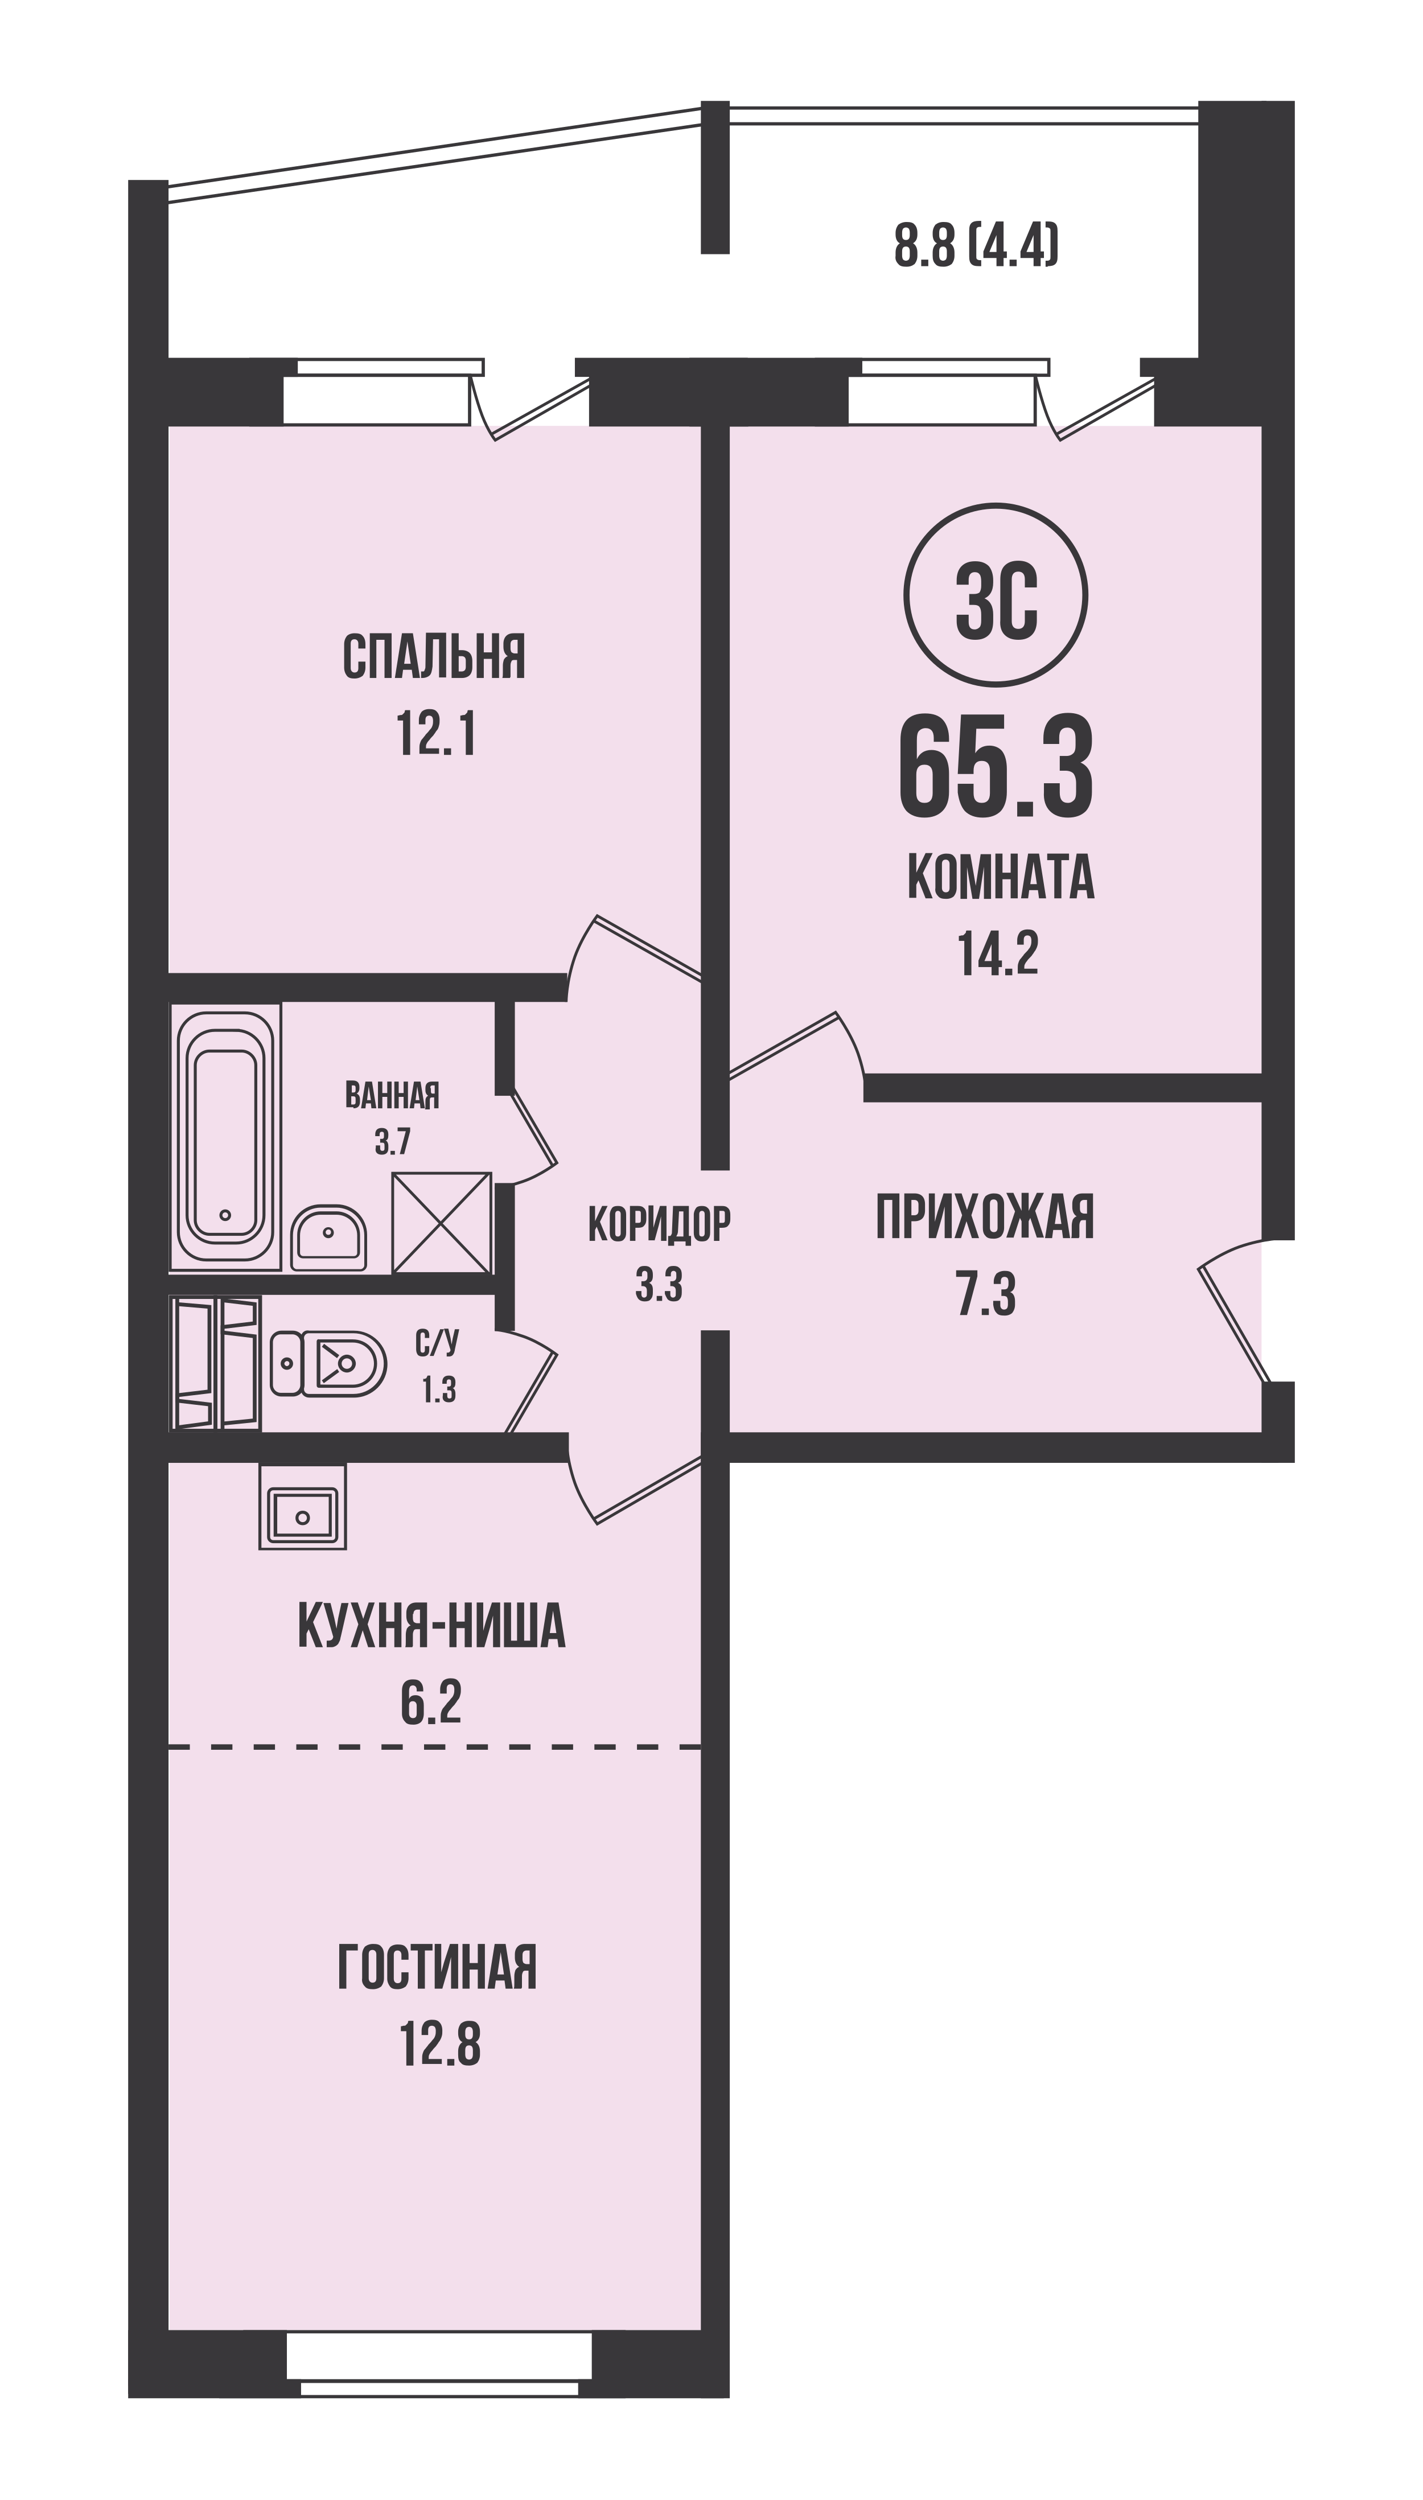
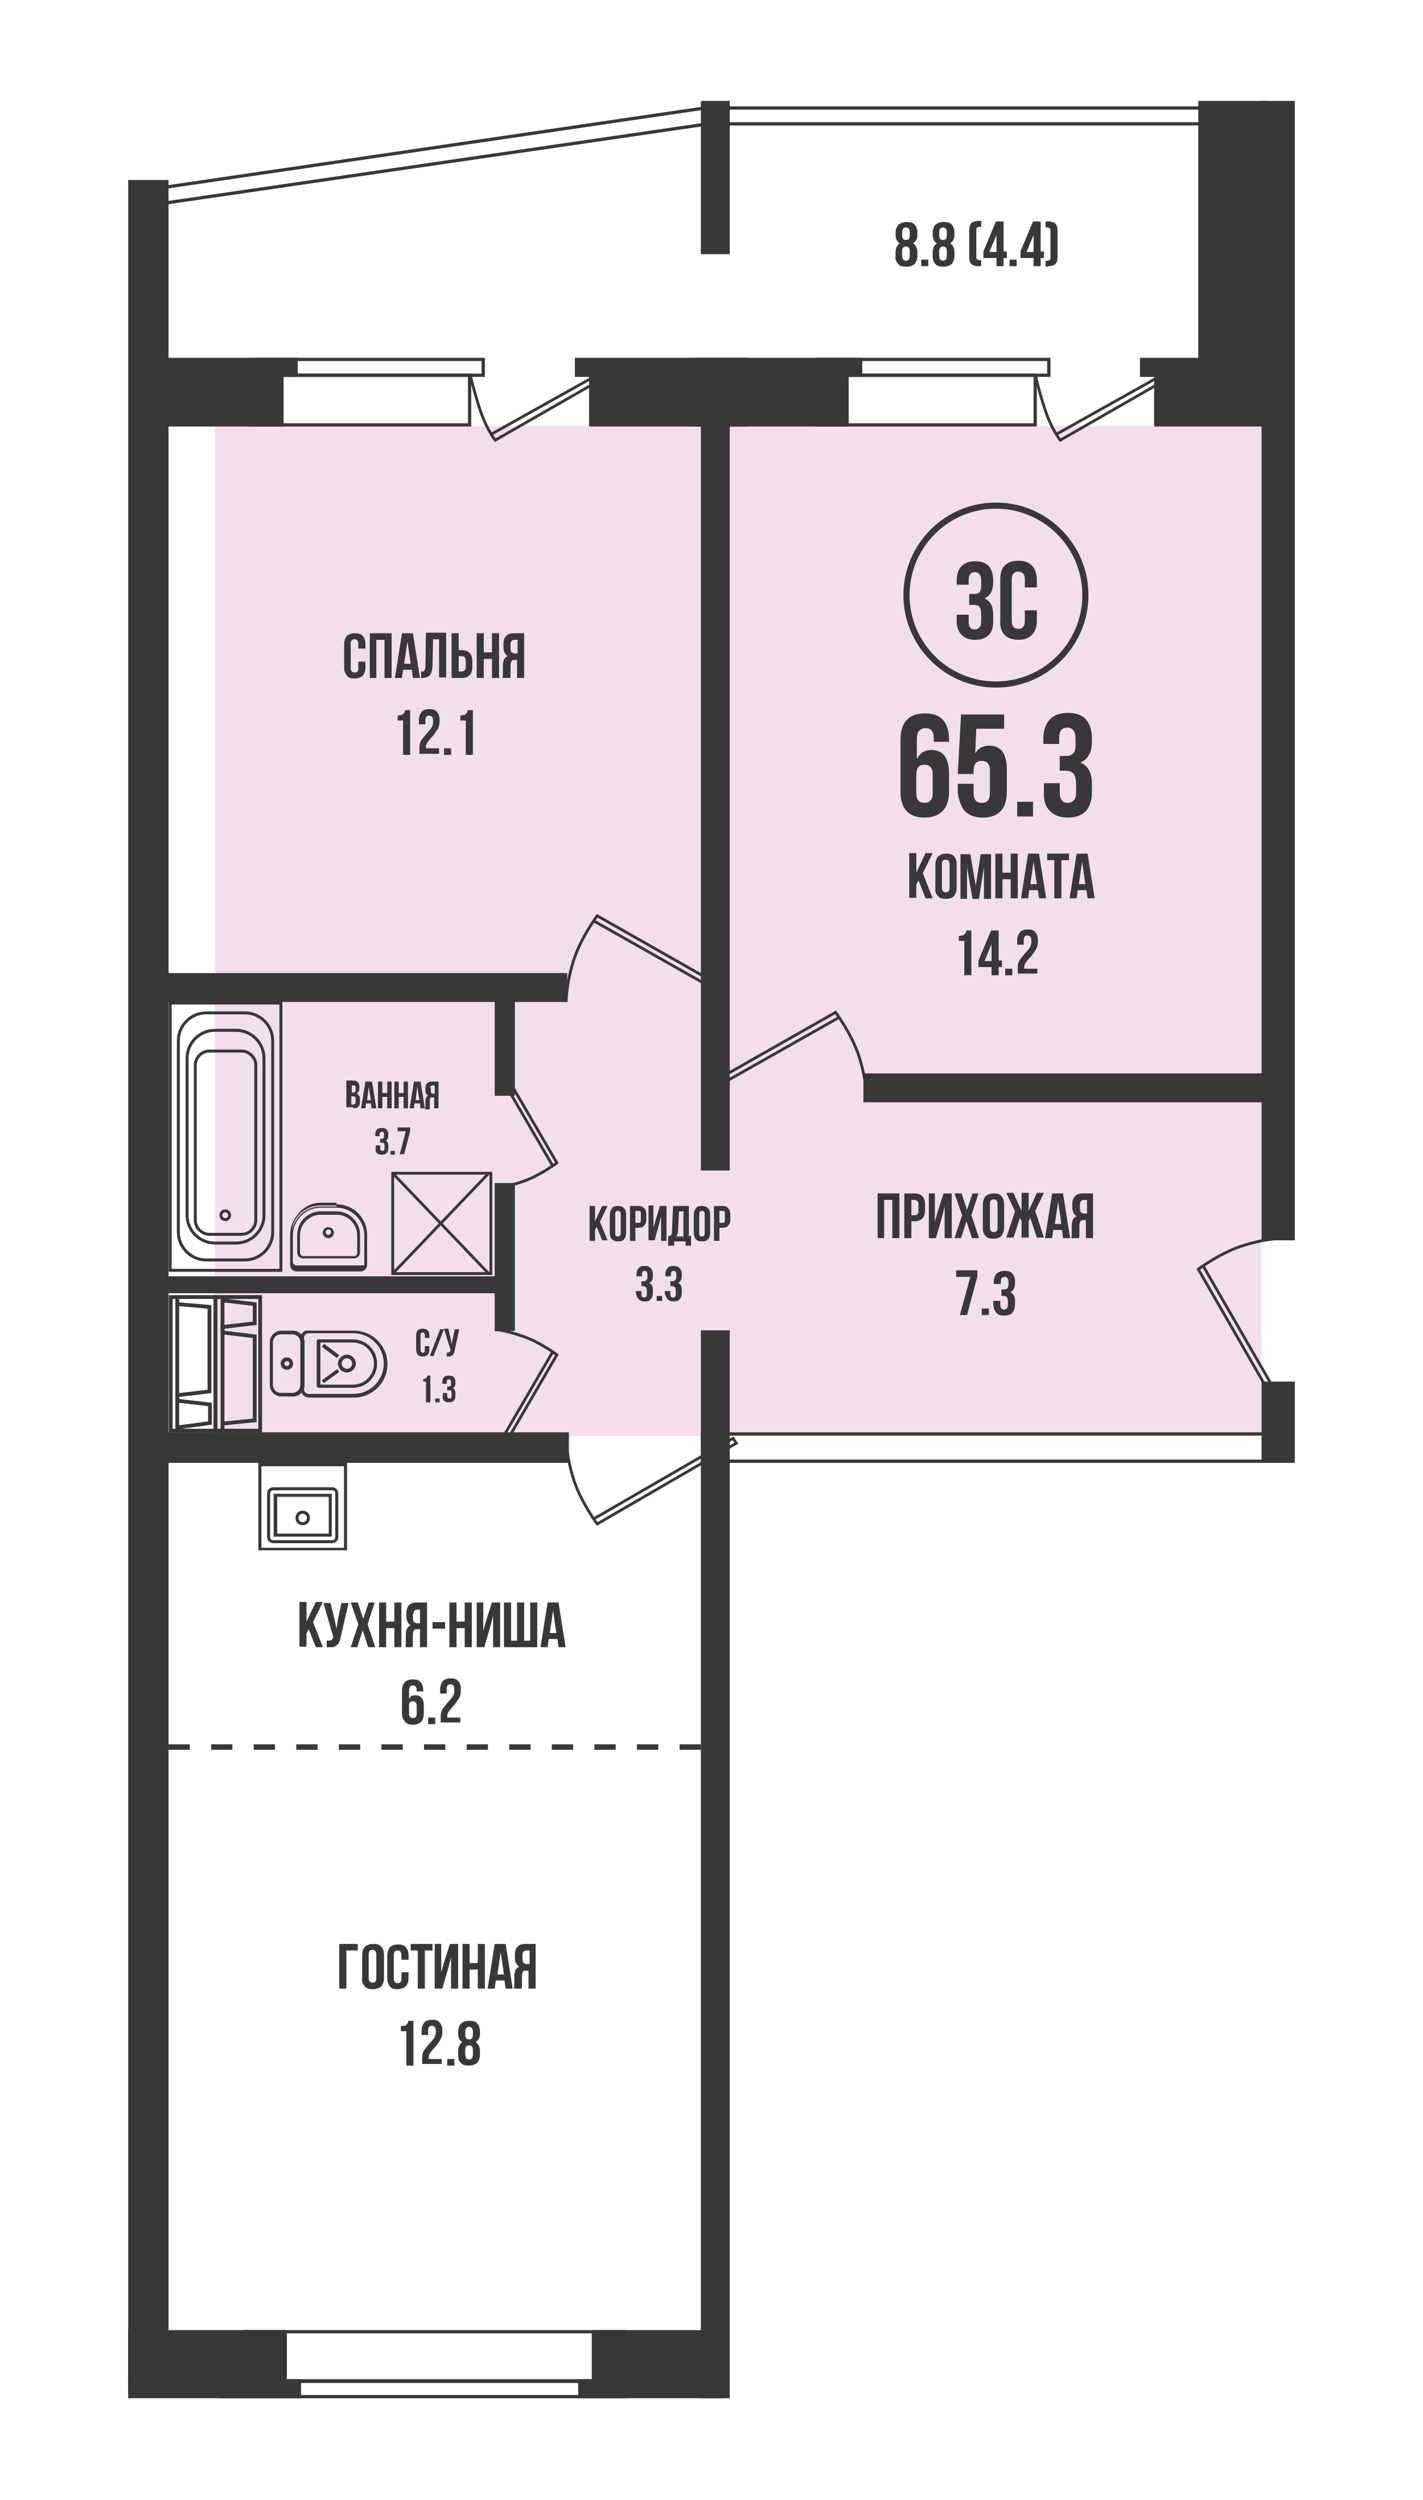
<svg xmlns="http://www.w3.org/2000/svg" xmlns:xlink="http://www.w3.org/1999/xlink" xml:space="preserve" id="Слой_1" x="0" y="0" style="enable-background:new 0 0 260.9 458.3" version="1.1" viewBox="0 0 260.9 458.3">
  <style>.st1{fill:#f3dfec}.st2{fill:none;stroke:#39373a;stroke-width:.6}.st3{fill:#39373a}.st4{clip-path:url(#SVGID_2_);stroke-width:.6}.st16,.st4{fill:none;stroke:#39373a}.st16{stroke-width:.699}.st18{fill:none;stroke:#39373a;stroke-width:.258}.st21{fill:#39373a}.st21,.st23{clip-path:url(#SVGID_30_)}.st23,.st24{fill:none;stroke:#39373a;stroke-width:.276}.st25{fill:#39373a}.st25,.st26,.st27,.st28{clip-path:url(#SVGID_32_)}.st26{stroke-width:.276}.st26,.st27,.st28{fill:none;stroke:#39373a}.st27{stroke-width:.217}.st28{stroke-width:.545}.st33{clip-path:url(#SVGID_38_);fill:#39373a}</style>
  <switch>
    <g>
      <path d="M0 0h260.9v458.3H0z" style="fill:#fff" />
-       <path d="M31.1 78.1h99.2v349.1H31.1z" class="st1" />
      <path d="M39.4 78.1h191.9v185.2H39.4z" class="st1" />
      <path d="M133.2 19.8h94.4v2.9h-94.4zm-4 0v3L28.4 37.5v-2.9z" class="st2" />
      <path d="M106.3 436.5h26.1v2.9h-26.1z" class="st3" />
      <defs>
        <path id="SVGID_1_" d="M23.5 18.5h214v421.2h-214z" />
      </defs>
      <clipPath id="SVGID_2_">
        <use xlink:href="#SVGID_1_" style="overflow:visible" />
      </clipPath>
      <path d="M106.3 436.5h26.1v2.9h-26.1z" class="st4" />
      <path d="M40.5 436.5h73.9v2.9H40.5z" class="st4" />
      <path d="M108.8 427.5h21.7v9.6h-21.7z" class="st3" />
      <path d="M108.8 427.5h21.7v9.6h-21.7z" class="st2" />
      <path d="M23.8 436.5h31.1v2.9H23.8z" class="st3" />
      <defs>
        <path id="SVGID_3_" d="M23.5 18.5h214v421.2h-214z" />
      </defs>
      <clipPath id="SVGID_4_">
        <use xlink:href="#SVGID_3_" style="overflow:visible" />
      </clipPath>
      <path d="M23.8 436.5h31.1v2.9H23.8z" style="clip-path:url(#SVGID_4_);fill:none;stroke:#39373a;stroke-width:.6" />
      <path d="M23.8 427.5h28.5v9.6H23.8z" class="st3" />
      <defs>
        <path id="SVGID_5_" d="M23.5 18.5h214v421.2h-214z" />
      </defs>
      <clipPath id="SVGID_6_">
        <use xlink:href="#SVGID_5_" style="overflow:visible" />
      </clipPath>
      <path d="M23.8 427.5h28.5v9.6H23.8z" style="clip-path:url(#SVGID_6_);fill:none;stroke:#39373a;stroke-width:.6" />
      <path d="M44.9 427.5h69.5v9.1H44.9z" class="st2" />
      <path d="M26.6 65.9h27.7v2.9H26.6z" class="st3" />
      <path d="M26.6 65.9h27.7v2.9H26.6z" class="st2" />
      <path d="M126.7 65.9h31.1v2.9h-31.1z" class="st3" />
      <path d="M126.7 65.9h31.1v2.9h-31.1zm-80.7 0h42.6v2.9H46z" class="st2" />
      <path d="M149.7 65.9h42.6v2.9h-42.6z" class="st2" />
      <path d="M25.2 68.3h26.5v9.6H25.2z" class="st3" />
      <path d="M25.2 68.3h26.5v9.6H25.2z" class="st2" />
      <path d="M126.7 68.3h28.6v9.6h-28.6z" class="st3" />
      <path d="M126.7 68.3h28.6v9.6h-28.6z" class="st2" />
      <path d="M105.7 65.9h31.1v2.9h-31.1z" class="st3" />
      <path d="M105.7 65.9h31.1v2.9h-31.1z" class="st2" />
      <path d="M108.3 68.3h28.6v9.6h-28.6z" class="st3" />
      <path d="M108.3 68.3h28.6v9.6h-28.6z" class="st2" />
      <path d="M209.3 65.9h27.1v2.9h-27.1z" class="st3" />
      <defs>
        <path id="SVGID_7_" d="M23.5 18.5h214v421.2h-214z" />
      </defs>
      <clipPath id="SVGID_8_">
        <use xlink:href="#SVGID_7_" style="overflow:visible" />
      </clipPath>
      <path d="M209.3 65.9h27.1v2.9h-27.1z" style="clip-path:url(#SVGID_8_);fill:none;stroke:#39373a;stroke-width:.6" />
      <path d="M211.9 68.3h24.6v9.6h-24.6z" class="st3" />
      <defs>
        <path id="SVGID_9_" d="M23.5 18.5h214v421.2h-214z" />
      </defs>
      <clipPath id="SVGID_10_">
        <use xlink:href="#SVGID_9_" style="overflow:visible" />
      </clipPath>
      <path d="M211.9 68.3h24.6v9.6h-24.6z" style="clip-path:url(#SVGID_10_);fill:none;stroke:#39373a;stroke-width:.6" />
      <path d="M46 68.8h40.1v9.1H46zm103.7 0h40.1v9.1h-40.1z" class="st2" />
      <defs>
        <path id="SVGID_11_" d="M23.5 18.5h214v421.2h-214z" />
      </defs>
      <clipPath id="SVGID_12_">
        <use xlink:href="#SVGID_11_" style="overflow:visible" />
      </clipPath>
      <path d="M86.3 69.1s1 4.2 2.1 7.1c1.1 2.9 2.4 4.5 2.4 4.5l19-10.9-.6-.9-19.1 10.7m99.8-10.5s1 4.2 2.1 7.1c1.1 2.9 2.4 4.5 2.4 4.5l19-10.9-.6-.9-19.1 10.7m-34.8 121.8s0-3.7-1.6-8.3c-1.4-3.9-4.1-7.5-4.1-7.5l-22.7 12.9.6.9 22.8-12.9m-50.1-2.8s0-3.7 1.6-8.3c1.4-3.9 4.1-7.5 4.1-7.5l22.7 12.9-.6.9-22.8-12.9m-5 94.8s0 3.7 1.6 8.3c1.4 3.9 4.1 7.5 4.1 7.5l25.5-14.8-.6-.9-25.6 14.8M235.5 227s-3.7 0-8.3 1.6c-3.9 1.4-7.5 4.1-7.5 4.1l16 27.8.9-.6-16-27.8" style="clip-path:url(#SVGID_12_);stroke-width:.52;fill:none;stroke:#39373a" />
      <path d="M128.8 244.2h4.7v195.3h-4.7z" class="st3" />
      <defs>
        <path id="SVGID_13_" d="M23.5 18.5h214v421.2h-214z" />
      </defs>
      <clipPath id="SVGID_14_">
        <use xlink:href="#SVGID_13_" style="overflow:visible" />
      </clipPath>
      <path d="M128.8 244.2h4.7v195.3h-4.7z" style="clip-path:url(#SVGID_14_);fill:none;stroke:#39373a;stroke-width:.6" />
      <path d="M128.8 71.6h4.7v142.7h-4.7z" class="st3" />
      <path d="M128.8 71.6h4.7v142.7h-4.7z" class="st2" />
      <path d="M128.8 18.8h4.7v27.5h-4.7z" class="st3" />
      <defs>
        <path id="SVGID_15_" d="M23.5 18.5h214v421.2h-214z" />
      </defs>
      <clipPath id="SVGID_16_">
        <use xlink:href="#SVGID_15_" style="overflow:visible" />
      </clipPath>
      <path d="M128.8 18.8h4.7v27.5h-4.7z" style="clip-path:url(#SVGID_16_);fill:none;stroke:#39373a;stroke-width:.6" />
      <path d="M23.8 33.3h6.8v405.3h-6.8z" class="st3" />
      <defs>
        <path id="SVGID_17_" d="M23.5 18.5h214v421.2h-214z" />
      </defs>
      <clipPath id="SVGID_18_">
        <use xlink:href="#SVGID_17_" style="overflow:visible" />
      </clipPath>
      <path d="M23.8 33.3h6.8v405.3h-6.8z" style="clip-path:url(#SVGID_18_);fill:none;stroke:#39373a;stroke-width:.6" />
      <path d="M158.6 197.1h76.6v4.7h-76.6z" class="st3" />
      <path d="M158.6 197.1h76.6v4.7h-76.6z" class="st2" />
      <path d="M27.5 178.7h76.2v4.7H27.5z" class="st3" />
      <path d="M27.5 178.7h76.2v4.7H27.5z" class="st2" />
      <path d="M220 18.8h11.9v50H220z" class="st3" />
      <defs>
        <path id="SVGID_19_" d="M23.5 18.5h214v421.2h-214z" />
      </defs>
      <clipPath id="SVGID_20_">
        <use xlink:href="#SVGID_19_" style="overflow:visible" />
      </clipPath>
      <path d="M220 18.8h11.9v50H220z" style="clip-path:url(#SVGID_20_);fill:none;stroke:#39373a;stroke-width:.6" />
      <path d="M231.6 18.8h5.5v208.3h-5.5z" class="st3" />
      <defs>
        <path id="SVGID_21_" d="M23.5 18.5h214v421.2h-214z" />
      </defs>
      <clipPath id="SVGID_22_">
        <use xlink:href="#SVGID_21_" style="overflow:visible" />
      </clipPath>
      <path d="M231.6 18.8h5.5v208.3h-5.5z" style="clip-path:url(#SVGID_22_);fill:none;stroke:#39373a;stroke-width:.6" />
      <path d="M231.6 253.6h5.5v14.3h-5.5z" class="st3" />
      <defs>
        <path id="SVGID_23_" d="M23.5 18.5h214v421.2h-214z" />
      </defs>
      <clipPath id="SVGID_24_">
        <use xlink:href="#SVGID_23_" style="overflow:visible" />
      </clipPath>
      <path d="M231.6 253.6h5.5v14.3h-5.5z" style="clip-path:url(#SVGID_24_);fill:none;stroke:#39373a;stroke-width:.6" />
-       <path d="M128.8 262.9h105.3v5H128.8z" class="st3" />
      <path d="M128.8 262.9h105.3v5H128.8z" class="st2" />
      <path d="M27.5 262.9H104v5H27.5z" class="st3" />
      <path d="M27.5 262.9H104v5H27.5z" class="st2" />
      <path d="M39.5 237.8h8.2v24.5h-8.2zm1.3 24.4v-24.5" class="st16" />
      <path d="m40.8 261 5.9-.6V245l-5.9-.7v-1l5.9-.7v-3.5l-5.9-.7m-9.5-.6h8.2v24.5h-8.2zm1.2.1v24.5" class="st16" />
      <path d="m32.5 239.1 5.9.5v15.5l-5.9.7v1l6 .7v3.4l-6 .8" class="st16" />
      <defs>
        <path id="SVGID_25_" d="M23.5 18.5h214v421.2h-214z" />
      </defs>
      <clipPath id="SVGID_26_">
        <use xlink:href="#SVGID_25_" style="overflow:visible" />
      </clipPath>
      <path d="M81.4 256.8c.2.2.5.3.9.3s.7-.1.9-.3c.2-.2.3-.5.3-.9v-.4c0-.5-.2-.9-.5-1 .4-.1.5-.5.5-1v-.1c0-.4-.1-.7-.3-.9-.2-.2-.5-.3-.9-.3s-.7.1-.9.3c-.2.2-.3.5-.3.9v.3h.8v-.3c0-.3.1-.5.4-.5.1 0 .2 0 .3.1.1.1.1.2.1.4v.3c0 .2 0 .3-.1.4-.1.1-.2.1-.3.1H82v.7h.3c.2 0 .3 0 .4.1.1.1.1.3.1.5v.4c0 .2 0 .4-.1.4-.1.1-.2.1-.3.1-.3 0-.4-.2-.4-.5v-.5h-.8v.4c-.1.5 0 .8.2 1m-.8-.4h-.8v.7h.8v-.7zm-2.5-3.1v3.8h.8v-4.9h-.5c0 .1-.1.1-.1.2s-.1.1-.1.2-.1.1-.1.1c-.1 0-.1.1-.2.1h-.3v.5h.5zm4.5-5.8c0 .2-.1.3-.2.4-.1.1-.3.1-.5.1v.7h.5c.2 0 .3-.1.4-.1.1-.1.2-.1.3-.3.1-.1.1-.2.2-.4 0-.1.1-.3.1-.5l.8-3.7h-.8l-.4 1.7-.2 1.1-.2-1.2-.4-1.7h-.8l1.2 3.9zm-3.1 1.1 1.9-4.9h-.7l-1.9 4.9h.7zm-2.9-.2c.2.2.5.3.9.3s.7-.1.9-.3c.2-.2.3-.5.3-.9v-.7h-.8v.7c0 .3-.1.5-.4.5-.3 0-.4-.2-.4-.5v-2.7c0-.3.1-.5.4-.5.3 0 .4.2.4.5v.5h.8v-.5c0-.4-.1-.7-.3-.9s-.5-.3-.9-.3-.7.1-.9.3c-.2.2-.3.5-.3.9v2.6c0 .4.1.7.3 1" style="clip-path:url(#SVGID_26_);fill:#39373a" />
      <path d="M47.8 268.7h15.4v15.2H47.8v-15.2zm15.7-.4h-16v15.8h16v-15.8z" class="st3" />
      <path d="M47.8 268.7h15.4v15.2H47.8v-15.2zm15.7-.4h-16v15.8h16v-15.8z" class="st18" />
      <defs>
        <path id="SVGID_27_" d="M23.5 18.5h214v421.2h-214z" />
      </defs>
      <clipPath id="SVGID_28_">
        <use xlink:href="#SVGID_27_" style="overflow:visible" />
      </clipPath>
      <path d="M50.1 282.5c-.4 0-.7-.3-.7-.7v-8c0-.4.3-.7.7-.7h10.8c.4 0 .7.3.7.7v8c0 .4-.3.7-.7.7H50.1zm10.8-9.7H50.1c-.6 0-1 .5-1 1v8c0 .6.5 1 1 1h10.8c.6 0 1-.5 1-1v-8c0-.5-.4-1-1-1" style="clip-path:url(#SVGID_28_);fill:#39373a" />
      <path d="M50.1 282.5c-.4 0-.7-.3-.7-.7v-8c0-.4.3-.7.7-.7h10.8c.4 0 .7.3.7.7v8c0 .4-.3.7-.7.7H50.1zm10.8-9.7H50.1c-.6 0-1 .5-1 1v8c0 .6.5 1 1 1h10.8c.6 0 1-.5 1-1v-8c0-.5-.4-1-1-1z" style="clip-path:url(#SVGID_28_);fill:none;stroke:#39373a;stroke-width:.258" />
      <path d="M50.7 274.3h9.7v7h-9.7v-7zm10-.3H50.3v7.6h10.4V274z" class="st3" />
      <path d="M50.7 274.3h9.7v7h-9.7v-7zm10-.3H50.3v7.6h10.4V274z" class="st18" />
      <defs>
        <path id="SVGID_29_" d="M23.5 18.5h214v421.2h-214z" />
      </defs>
      <clipPath id="SVGID_30_">
        <use xlink:href="#SVGID_29_" style="overflow:visible" />
      </clipPath>
      <path d="M55.5 279.2c-.5 0-.9-.4-.9-.9s.4-.9.9-.9.9.4.9.9-.4.9-.9.9m0-2.1c-.7 0-1.2.5-1.2 1.2s.5 1.2 1.2 1.2 1.2-.5 1.2-1.2-.5-1.2-1.2-1.2" class="st21" />
      <path d="M55.5 279.2c-.5 0-.9-.4-.9-.9s.4-.9.9-.9.9.4.9.9-.4.9-.9.9zm0-2.1c-.7 0-1.2.5-1.2 1.2s.5 1.2 1.2 1.2 1.2-.5 1.2-1.2-.5-1.2-1.2-1.2z" style="clip-path:url(#SVGID_30_);fill:none;stroke:#39373a;stroke-width:.258" />
      <path d="M70.5 250c0 3.1-2.5 5.7-5.7 5.7h-8.2c-.5 0-1-.4-1-1v-9.4c0-.5.4-1 1-1h8.2c3.1 0 5.7 2.5 5.7 5.7m-15.2-4.7v9.4c0 .8.6 1.4 1.4 1.4h8.2c3.3 0 6-2.7 6-6s-2.7-6-6-6h-8.2c-.8-.2-1.4.4-1.4 1.2" class="st21" />
      <path d="M70.5 250c0 3.1-2.5 5.7-5.7 5.7h-8.2c-.5 0-1-.4-1-1v-9.4c0-.5.4-1 1-1h8.2c3.1 0 5.7 2.5 5.7 5.7zm-15.2-4.7v9.4c0 .8.6 1.4 1.4 1.4h8.2c3.3 0 6-2.7 6-6s-2.7-6-6-6h-8.2c-.8-.2-1.4.4-1.4 1.2z" class="st23" />
      <path d="M58.4 254v-8.1c0-.1 0-.1.1-.1h6.2c2.3 0 4.2 1.9 4.2 4.2 0 2.3-1.9 4.2-4.2 4.2l-6.3-.2c0 .1 0 .1 0 0z" class="st23" />
      <path d="M58.6 253.9V246h6.1c2.2 0 4 1.8 4 4s-1.8 4-4 4h-6.1zm-.4-8v8.1c0 .2.1.3.3.3h6.2c2.4 0 4.3-1.9 4.3-4.3s-1.9-4.3-4.3-4.3h-6.2c-.2-.1-.3.1-.3.2" class="st21" />
      <path d="M58.6 253.9V246h6.1c2.2 0 4 1.8 4 4s-1.8 4-4 4h-6.1zm-.4-8v8.1c0 .2.1.3.3.3h6.2c2.4 0 4.3-1.9 4.3-4.3s-1.9-4.3-4.3-4.3h-6.2c-.2-.1-.3.1-.3.2z" class="st23" />
      <path d="M64.7 250c0 .6-.5 1.1-1.1 1.1-.6 0-1.1-.5-1.1-1.1 0-.6.5-1.1 1.1-1.1.6 0 1.1.5 1.1 1.1m-2.6 0c0 .8.7 1.5 1.5 1.5s1.5-.7 1.5-1.5-.7-1.5-1.5-1.5-1.5.7-1.5 1.5" class="st21" />
      <path d="M64.7 250c0 .6-.5 1.1-1.1 1.1-.6 0-1.1-.5-1.1-1.1 0-.6.5-1.1 1.1-1.1.6 0 1.1.5 1.1 1.1zm-2.6 0c0 .8.7 1.5 1.5 1.5s1.5-.7 1.5-1.5-.7-1.5-1.5-1.5-1.5.7-1.5 1.5z" class="st23" />
      <path d="m59.2 253.1.2.3 2.6-1.9-.2-.3z" class="st3" />
      <path d="m59.2 253.1.2.3 2.6-1.9-.2-.3z" class="st24" />
      <path d="m59.207 246.89.24-.32 2.561 1.916-.24.32z" class="st3" />
      <path stroke-width=".276" d="m59.207 246.89.24-.32 2.561 1.916-.24.32z" class="st24" />
      <defs>
        <path id="SVGID_31_" d="M23.5 18.5h214v421.2h-214z" />
      </defs>
      <clipPath id="SVGID_32_">
        <use xlink:href="#SVGID_31_" style="overflow:visible" />
      </clipPath>
      <path d="M55.2 253.9c0 .9-.7 1.6-1.6 1.6h-2.1c-.9 0-1.6-.7-1.6-1.6v-7.8c0-.9.7-1.6 1.6-1.6h2.1c.9 0 1.6.7 1.6 1.6v7.8zm-5.6-7.8v7.8c0 1.1.9 2 2 2h2.1c1.1 0 2-.9 2-2v-7.8c0-1.1-.9-2-2-2h-2.1c-1.1 0-2 .9-2 2" class="st25" />
      <path d="M55.2 253.9c0 .9-.7 1.6-1.6 1.6h-2.1c-.9 0-1.6-.7-1.6-1.6v-7.8c0-.9.7-1.6 1.6-1.6h2.1c.9 0 1.6.7 1.6 1.6v7.8zm-5.6-7.8v7.8c0 1.1.9 2 2 2h2.1c1.1 0 2-.9 2-2v-7.8c0-1.1-.9-2-2-2h-2.1c-1.1 0-2 .9-2 2z" class="st26" />
      <path d="M53.2 250c0 .3-.3.6-.6.6s-.6-.3-.6-.6.3-.6.6-.6.6.2.6.6m-1.6 0c0 .5.4 1 1 1 .5 0 1-.4 1-1 0-.5-.4-1-1-1-.5 0-1 .4-1 1" class="st25" />
      <path d="M53.2 250c0 .3-.3.6-.6.6s-.6-.3-.6-.6.3-.6.6-.6.6.2.6.6zm-1.6 0c0 .5.4 1 1 1 .5 0 1-.4 1-1 0-.5-.4-1-1-1-.5 0-1 .4-1 1z" class="st26" />
-       <path d="M61.7 221.3c2.8 0 5.2 2.3 5.2 5.2v5.5c0 .4-.4.8-.8.8H54.4c-.4 0-.8-.4-.8-.8v-5.5c0-2.8 2.3-5.2 5.2-5.2h2.9zM54.4 233h11.7c.6 0 1.1-.5 1.1-1.1v-5.5c0-3-2.4-5.5-5.5-5.5h-2.9c-3 0-5.5 2.4-5.5 5.5v5.5c0 .6.5 1.1 1.1 1.1" class="st25" />
+       <path d="M61.7 221.3c2.8 0 5.2 2.3 5.2 5.2v5.5H54.4c-.4 0-.8-.4-.8-.8v-5.5c0-2.8 2.3-5.2 5.2-5.2h2.9zM54.4 233h11.7c.6 0 1.1-.5 1.1-1.1v-5.5c0-3-2.4-5.5-5.5-5.5h-2.9c-3 0-5.5 2.4-5.5 5.5v5.5c0 .6.5 1.1 1.1 1.1" class="st25" />
      <path d="M61.7 221.3c2.8 0 5.2 2.3 5.2 5.2v5.5c0 .4-.4.8-.8.8H54.4c-.4 0-.8-.4-.8-.8v-5.5c0-2.8 2.3-5.2 5.2-5.2h2.9zM54.4 233h11.7c.6 0 1.1-.5 1.1-1.1v-5.5c0-3-2.4-5.5-5.5-5.5h-2.9c-3 0-5.5 2.4-5.5 5.5v5.5c0 .6.5 1.1 1.1 1.1z" class="st27" />
      <path d="M61.7 222.6c2.1 0 3.9 1.7 3.9 3.9v3.2c0 .4-.3.7-.7.7h-9.3c-.4 0-.7-.3-.7-.7v-3.2c0-2.1 1.7-3.9 3.9-3.9h2.9zm-6.1 8h9.3c.5 0 1-.4 1-1v-3.2c0-2.3-1.9-4.2-4.2-4.2h-2.9c-2.3 0-4.2 1.9-4.2 4.2v3.2c0 .6.4 1 1 1" class="st25" />
      <path d="M61.7 222.6c2.1 0 3.9 1.7 3.9 3.9v3.2c0 .4-.3.7-.7.7h-9.3c-.4 0-.7-.3-.7-.7v-3.2c0-2.1 1.7-3.9 3.9-3.9h2.9zm-6.1 8h9.3c.5 0 1-.4 1-1v-3.2c0-2.3-1.9-4.2-4.2-4.2h-2.9c-2.3 0-4.2 1.9-4.2 4.2v3.2c0 .6.4 1 1 1z" class="st27" />
      <path d="M60.2 225.3c.4 0 .6.3.6.6 0 .4-.3.6-.6.6-.4 0-.6-.3-.6-.6s.3-.6.6-.6m0 1.6c.5 0 .9-.4.9-.9s-.4-.9-.9-.9-.9.4-.9.9.4.9.9.9" class="st25" />
      <path d="M60.2 225.3c.4 0 .6.3.6.6 0 .4-.3.6-.6.6-.4 0-.6-.3-.6-.6s.3-.6.6-.6zm0 1.6c.5 0 .9-.4.9-.9s-.4-.9-.9-.9-.9.4-.9.9.4.9.9.9z" class="st27" />
      <circle cx="41.3" cy="222.8" r=".8" class="st28" />
      <path d="M44.9 185.7c2.8 0 5.1 2.3 5.1 5.1v35.1c0 2.8-2.3 5.1-5.1 5.1h-7.1c-2.8 0-5.1-2.3-5.1-5.1v-35.1c0-2.8 2.3-5.1 5.1-5.1h7.1z" class="st28" />
      <path d="M43.3 188.9c2.8 0 5.1 2.3 5.1 5.1v28.8c0 2.8-2.3 5.1-5.1 5.1h-3.9c-2.8 0-5.1-2.3-5.1-5.1V194c0-2.8 2.3-5.1 5.1-5.1h3.9z" class="st28" />
      <path d="M44.3 192.7c1.4 0 2.6 1.2 2.6 2.6v28.4c0 1.4-1.2 2.6-2.6 2.6h-5.9c-1.4 0-2.6-1.2-2.6-2.6v-28.4c0-1.4 1.2-2.6 2.6-2.6h5.9z" class="st28" />
      <path d="M31.2 232.9v-49h20.3v49z" style="fill:none;stroke:#39373a;stroke-width:.545" />
      <path d="M27.2 234h65v3.1h-65z" class="st3" />
-       <path d="M27.2 234h65v3.1h-65z" class="st2" />
      <defs>
        <path id="SVGID_33_" d="M23.5 18.5h214v421.2h-214z" />
      </defs>
      <clipPath id="SVGID_34_">
        <use xlink:href="#SVGID_33_" style="overflow:visible" />
      </clipPath>
      <path d="M90.7 243.8s1.4-.1 5.2 1.2c3.2 1.1 6.2 3.4 6.2 3.4l-9.2 15.8-.8-.5 9.2-15.8m-10.6-30.1s1.4.1 5.2-1.2c3.2-1.1 6.2-3.4 6.2-3.4l-9.2-15.8-.8.5 9.2 15.8" style="clip-path:url(#SVGID_34_);stroke-width:.52;fill:none;stroke:#39373a" />
      <path d="M91 182.7h3.1v17.9H91z" class="st3" />
      <path d="M91 182.7h3.1v17.9H91z" class="st2" />
      <path d="M91 217.2h3.1v26.5H91z" class="st3" />
      <path d="M91 217.2h3.1v26.5H91z" class="st2" />
      <defs>
        <path id="SVGID_35_" d="M23.5 18.5h214v421.2h-214z" />
      </defs>
      <clipPath id="SVGID_36_">
        <use xlink:href="#SVGID_35_" style="overflow:visible" />
      </clipPath>
      <path d="M122.4 238.2c.3.3.7.4 1.1.4.5 0 .9-.1 1.1-.4.3-.3.4-.7.4-1.2v-.5c0-.7-.2-1.1-.7-1.3.5-.2.7-.6.7-1.3v-.2c0-.5-.1-.9-.4-1.2-.3-.3-.6-.4-1.1-.4-.5 0-.9.1-1.1.4-.3.3-.4.7-.4 1.2v.3h1v-.4c0-.4.2-.6.5-.6.2 0 .3.1.4.2.1.1.1.3.1.6v.4c0 .2-.1.4-.2.5-.1.1-.3.2-.5.2h-.4v.9h.3c.2 0 .4.1.5.2s.2.3.2.6v.5c0 .3 0 .5-.1.6-.1.1-.2.2-.4.2-.3 0-.5-.2-.5-.6v-.6h-1v.5c.1.3.3.7.5 1m-1-.6h-1v.9h1v-.9zm-4.3.6c.3.3.7.4 1.1.4.5 0 .9-.1 1.1-.4.3-.3.4-.7.4-1.2v-.5c0-.7-.2-1.1-.7-1.3.5-.2.7-.6.7-1.3v-.2c0-.5-.1-.9-.4-1.2-.3-.3-.6-.4-1.1-.4-.5 0-.9.1-1.1.4-.3.3-.4.7-.4 1.2v.3h1v-.4c0-.4.2-.6.5-.6.2 0 .3.1.4.2.1.1.1.3.1.6v.4c0 .2-.1.4-.2.5-.1.1-.3.2-.5.2h-.4v.9h.3c.2 0 .4.1.5.2.1.1.2.3.2.6v.5c0 .3 0 .5-.1.6-.1.1-.2.2-.4.2-.3 0-.5-.2-.5-.6v-.6h-1v.5c.1.3.2.7.5 1m14.8-16.2h.5c.2 0 .3 0 .4.1.1.1.1.2.1.5v1c0 .2 0 .4-.1.5-.1.1-.2.1-.4.1h-.5V222zm0 5.5v-2.4h.5c.5 0 .9-.1 1.1-.4.3-.3.4-.7.4-1.2v-.8c0-.5-.1-.9-.4-1.2-.3-.3-.6-.4-1.1-.4h-1.5v6.4h1zm-3.7-4.9c0-.4.2-.6.5-.6s.5.2.5.6v3.5c0 .4-.2.6-.5.6-.4 0-.5-.2-.5-.6v-3.5zm-.6 4.6c.3.3.6.4 1.1.4.5 0 .9-.1 1.1-.4.3-.3.4-.7.4-1.2v-3.3c0-.5-.1-.9-.4-1.2-.3-.3-.6-.4-1.1-.4-.5 0-.9.1-1.1.4s-.4.7-.4 1.2v3.3c0 .5.1.9.4 1.2m-3.4-.9c0-.1.1-.3.1-.5l.2-3.7h.8v4.6H124c.1-.2.1-.3.2-.4m-.6 2.1v-.8h2.1v.8h1v-1.8h-.4v-5.5h-2.9l-.2 4.7c0 .2 0 .4-.1.5 0 .1-.1.2-.2.3h-.4v1.8h1.1zm-3.6-.9.8-2.9.4-1.6v4.5h1v-6.4H121l-.8 2.6-.4 1.4V221h-.9v6.4h1.1zm-3.5-5.5h.5c.2 0 .3 0 .4.1.1.1.1.2.1.5v1c0 .2 0 .4-.1.5-.1.1-.2.1-.4.1h-.5V222zm0 5.5v-2.4h.5c.5 0 .9-.1 1.1-.4.3-.3.4-.7.4-1.2v-.8c0-.5-.1-.9-.4-1.2-.3-.3-.6-.4-1.1-.4h-1.5v6.4h1zm-3.7-4.9c0-.4.2-.6.5-.6s.5.2.5.6v3.5c0 .4-.2.6-.5.6-.4 0-.5-.2-.5-.6v-3.5zm-.6 4.6c.3.3.6.4 1.1.4.5 0 .9-.1 1.1-.4.3-.3.4-.7.4-1.2v-3.3c0-.5-.1-.9-.4-1.2-.3-.3-.6-.4-1.1-.4-.5 0-.9.1-1.1.4s-.4.7-.4 1.2v3.3c0 .5.1.9.4 1.2m-3.1.3v-2l.3-.6 1 2.5h1L110 224l1.4-2.9h-1l-1.3 2.8v-2.8h-1v6.4h1zm-34.7-20.1-1.1 4.2h.8l1.1-4.2v-.7h-2.3v.7h1.5zm-2 3.6h-.8v.7h.8v-.7zm-3.3.4c.2.2.5.3.9.3s.7-.1.9-.3c.2-.2.3-.5.3-.9v-.4c0-.5-.2-.9-.5-1 .4-.1.5-.5.5-1v-.1c0-.4-.1-.7-.3-.9-.2-.2-.5-.3-.9-.3s-.7.1-.9.3c-.2.2-.3.5-.3.9v.3h.8v-.3c0-.3.1-.5.4-.5.1 0 .2 0 .3.1.1.1.1.2.1.4v.3c0 .2 0 .3-.1.4-.1.1-.2.1-.3.1h-.3v.7h.3c.2 0 .3 0 .4.1.1.1.1.3.1.5v.4c0 .2 0 .3-.1.4-.1.1-.2.1-.3.1-.3 0-.4-.2-.4-.5v-.5h-.8v.4c-.1.5 0 .8.2 1m9.8-11.9c0-.2 0-.3.1-.4.1-.1.2-.1.3-.1h.4v1.5h-.3c-.2 0-.3 0-.3-.1-.1-.1-.1-.2-.1-.4v-.5zm-.1 3.7v-1.4c0-.2 0-.4.1-.5.1-.1.2-.1.4-.1h.3v2h.8v-4.9h-1.2c-.4 0-.7.1-.9.3-.2.2-.3.5-.3.9v.4c0 .5.2.8.5 1-.2.1-.3.2-.4.4-.1.2-.1.4-.1.7v.8c0 .3 0 .5-.1.6h.9zm-2.3-4 .4 2.5h-.7l.3-2.5zm-.6 4 .1-.9h1l.1.9h.8l-.8-4.9h-1.2l-.8 4.9h.8zm-2.8 0v-2.1h.9v2.1h.8v-4.9H74v2.1h-.9v-2.1h-.8v4.9h.8zm-3 0v-2.1h.9v2.1h.8v-4.9H71v2.1h-.9v-2.1h-.8v4.9h.8zm-2.5-4 .4 2.5h-.7l.3-2.5zm-.6 4 .1-.9h.9l.1.9h.9l-.8-4.9H67l-.8 4.9h.8zm-2.6-4.2h.4c.1 0 .2 0 .3.1.1.1.1.2.1.4v.3c0 .2 0 .3-.1.4s-.2.1-.3.1h-.3V199zm0 2h.3c.2 0 .3 0 .4.1.1.1.1.2.1.5v.4c0 .2 0 .3-.1.4-.1.1-.2.1-.3.1h-.4V201zm.4 2.2c.4 0 .7-.1.9-.3.2-.2.3-.5.3-.9v-.4c0-.6-.2-.9-.6-1.1.3-.2.5-.5.5-1v-.2c0-.4-.1-.7-.3-.9-.2-.2-.5-.3-.9-.3h-1.2v4.9h1.3z" style="clip-path:url(#SVGID_36_);fill:#39373a" />
      <path d="M72 215.1h18v18.4H72zm17.7-.1-17.6 18.4m-.2-18.4 17.6 18.4" style="fill:none;stroke:#39373a;stroke-width:.52" />
      <defs>
        <path id="SVGID_37_" d="M23.5 18.5h214v421.2h-214z" />
      </defs>
      <clipPath id="SVGID_38_">
        <use xlink:href="#SVGID_37_" style="overflow:visible" />
      </clipPath>
      <path d="M85.3 372.5c0-.3.1-.6.2-.7.1-.1.3-.2.5-.2s.4.1.5.2c.1.1.2.4.2.7v.5c0 .6-.2.9-.7.9-.5 0-.7-.3-.7-.9v-.5zm0 3.4c0-.6.2-.9.7-.9.5 0 .7.3.7.9v.8c0 .3-.1.6-.2.7-.1.1-.3.2-.5.2s-.4-.1-.5-.2c-.1-.1-.2-.4-.2-.7v-.8zm-.8 2.3c.3.4.8.5 1.5.5.6 0 1.1-.2 1.5-.5.3-.4.5-.9.5-1.5v-.6c0-.8-.3-1.4-.8-1.7.5-.3.8-.8.8-1.6v-.3c0-.7-.2-1.2-.5-1.5-.3-.4-.8-.5-1.5-.5s-1.1.2-1.5.5c-.3.4-.5.9-.5 1.5v.3c0 .8.3 1.4.8 1.6-.5.3-.8.9-.8 1.7v.6c0 .7.1 1.2.5 1.5m-1.2-.7H82v1.2h1.3v-1.2zm-2.3 1.2v-1.2h-2.4v-.2c0-.2 0-.4.1-.6.1-.2.2-.4.4-.6.2-.2.3-.4.5-.6.2-.2.4-.4.5-.6.2-.2.3-.5.5-.7.1-.2.3-.5.4-.9.1-.3.1-.7.1-1 0-.7-.2-1.2-.5-1.5-.3-.4-.8-.5-1.4-.5s-1.1.2-1.4.5c-.3.4-.5.9-.5 1.5v.8h1.2v-.9c0-.5.2-.8.7-.8.2 0 .4.1.5.2.1.1.2.4.2.7 0 .3 0 .6-.1.9-.1.3-.2.5-.4.7-.2.2-.3.4-.5.6-.2.2-.4.4-.5.6-.2.2-.3.4-.5.6-.2.2-.3.5-.4.8-.1.3-.1.6-.1.9v1H81zm-6.5-6.3v6.3h1.3v-8.2h-.9c-.1.1-.1.2-.1.3 0 .1-.1.2-.2.3l-.2.2c-.1.1-.2.1-.4.1-.1 0-.3.1-.5.1v.9h1zm21.3-14c0-.3.1-.5.2-.6.1-.1.3-.2.5-.2h.6v2.5h-.5c-.3 0-.4-.1-.6-.2-.1-.1-.2-.4-.2-.7v-.8zm-.2 6.2c0-.1.1-.2.1-.2v-2.1c0-.4.1-.6.2-.8.1-.2.3-.2.6-.2h.4v3.3h1.3v-8.2h-1.9c-.7 0-1.1.2-1.4.5-.3.3-.5.8-.5 1.4v.6c0 .8.3 1.4.8 1.7-.3.1-.5.3-.7.6-.1.3-.2.7-.2 1.1v1.3c0 .4 0 .8-.1 1h1.4zm-3.8-6.7.6 4.1h-1.2l.6-4.1zm-1.1 6.7.2-1.5h1.6l.2 1.5H94l-1.3-8.2h-2l-1.3 8.2h1.3zm-4.6 0v-3.5h1.5v3.5h1.3v-8.2h-1.3v3.5h-1.5v-3.5h-1.3v8.2h1.3zm-5 0 1.1-3.8.5-2v5.8H84v-8.2h-1.5l-1.1 3.4-.5 1.8v-5.2h-1.2v8.2h1.4zm-4.5-7v7h1.3v-7h1.4v-1.2h-4v1.2h1.3zm-5.1 6.6c.3.4.8.5 1.4.5.6 0 1.1-.2 1.5-.5.3-.4.5-.9.5-1.5v-1.1h-1.3v1.2c0 .5-.2.8-.7.8-.4 0-.7-.3-.7-.8v-4.4c0-.5.2-.8.7-.8.4 0 .7.3.7.8v.9h1.3v-.8c0-.7-.2-1.2-.5-1.5-.3-.4-.8-.5-1.5-.5-.6 0-1.1.2-1.4.5-.3.4-.5.9-.5 1.5v4.3c0 .5.2 1 .5 1.4m-3.9-5.9c0-.5.2-.8.7-.8.4 0 .7.3.7.8v4.4c0 .5-.2.8-.7.8-.4 0-.7-.3-.7-.8v-4.4zm-.7 5.9c.3.4.8.5 1.5.5.6 0 1.1-.2 1.5-.5.3-.4.5-.9.5-1.5v-4.3c0-.7-.2-1.2-.5-1.5-.3-.4-.8-.5-1.5-.5-.6 0-1.1.2-1.5.5-.3.4-.5.9-.5 1.5v4.3c-.1.6.1 1.1.5 1.5m-3.4.4v-7h2.1v-1.2h-3.4v8.2h1.3zM192.1 48.8c.6 0 1.1-.1 1.4-.4.3-.3.4-.7.4-1.4v-4.6c0-.7-.1-1.1-.4-1.4-.3-.3-.7-.4-1.4-.4h-.4v1.1h.3c.2 0 .4.1.5.2.1.1.1.3.1.6V47c0 .3 0 .5-.1.6-.1.1-.2.2-.5.2h-.3v1.1h.4zm-2.6-5.7v3.1h-1.3l1.3-3.1zm0 4.2v1.5h1.3v-1.5h.6v-1.2h-.6v-5.5h-1.4l-2.3 5.5v1.2h2.4zm-3.1.3h-1.3v1.2h1.3v-1.2zm-3.7-4.5v3.1h-1.3l1.3-3.1zm0 4.2v1.5h1.3v-1.5h.6v-1.2h-.6v-5.5h-1.4l-2.3 5.5v1.2h2.4zm-4.6 1.1c.3.3.7.4 1.4.4h.4v-1.1h-.3c-.2 0-.4-.1-.5-.2s-.1-.3-.1-.6v-4.5c0-.3 0-.5.1-.6s.2-.2.5-.2h.3v-1.1h-.4c-.6 0-1.1.1-1.4.4-.3.3-.4.7-.4 1.4V47c0 .7.1 1.1.4 1.4m-5.9-5.8c0-.3.1-.6.2-.7.1-.1.3-.2.5-.2s.4.1.5.2c.1.1.2.4.2.7v.5c0 .6-.2.9-.7.9-.5 0-.7-.3-.7-.9v-.5zm0 3.5c0-.6.2-.9.7-.9.5 0 .7.3.7.9v.8c0 .3-.1.6-.2.7-.1.1-.3.2-.5.2s-.4-.1-.5-.2c-.1-.1-.2-.4-.2-.7v-.8zm-.7 2.3c.3.4.8.5 1.5.5.6 0 1.1-.2 1.5-.5.3-.4.5-.9.5-1.5v-.6c0-.8-.3-1.4-.8-1.7.5-.3.8-.8.8-1.6v-.3c0-.7-.2-1.2-.5-1.5-.3-.4-.8-.5-1.5-.5s-1.1.2-1.5.5c-.3.4-.5.9-.5 1.5v.3c0 .8.3 1.4.8 1.6-.5.3-.8.9-.8 1.7v.6c0 .6.1 1.1.5 1.5m-1.3-.8h-1.3v1.2h1.3v-1.2zm-4.8-5c0-.3.1-.6.2-.7.1-.1.3-.2.5-.2s.4.1.5.2c.1.1.2.4.2.7v.5c0 .6-.2.9-.7.9-.5 0-.7-.3-.7-.9v-.5zm0 3.5c0-.6.2-.9.7-.9.5 0 .7.3.7.9v.8c0 .3-.1.6-.2.7-.1.1-.3.2-.5.2s-.4-.1-.5-.2c-.1-.1-.2-.4-.2-.7v-.8zm-.7 2.3c.3.4.8.5 1.5.5s1.1-.2 1.5-.5c.3-.4.5-.9.5-1.5v-.6c0-.8-.3-1.4-.8-1.7.5-.3.8-.8.8-1.6v-.3c0-.7-.2-1.2-.5-1.5-.3-.4-.8-.5-1.5-.5-.6 0-1.1.2-1.5.5-.3.4-.5.9-.5 1.5v.3c0 .8.3 1.4.8 1.6-.5.3-.8.9-.8 1.7v.6c-.1.6.1 1.1.5 1.5m25.5 130.4v-1.2h-2.4v-.2c0-.2 0-.4.1-.6.1-.2.2-.4.4-.6.1-.2.3-.4.5-.6.2-.2.4-.4.5-.6.2-.2.3-.5.5-.7.1-.2.3-.5.4-.9.1-.3.1-.7.1-1 0-.7-.2-1.2-.5-1.5-.3-.4-.8-.5-1.4-.5-.6 0-1.1.2-1.4.5-.3.4-.5.9-.5 1.5v.8h1.2v-.9c0-.5.2-.8.7-.8.2 0 .4.1.5.2.1.1.2.4.2.7 0 .3 0 .6-.1.9-.1.3-.2.5-.4.7-.1.2-.3.4-.5.6-.2.2-.4.4-.5.6-.2.2-.3.4-.5.6-.2.2-.3.5-.4.8-.1.3-.1.6-.1.9v1h3.6zm-4.6-1.2h-1.3v1.2h1.3v-1.2zm-3.8-4.5v3.1h-1.3l1.3-3.1zm0 4.2v1.5h1.3v-1.5h.6v-1.2h-.6v-5.5h-1.4l-2.3 5.5v1.2h2.4zm-5-4.8v6.3h1.3v-8.2h-.9c-.1.1-.1.2-.1.3 0 .1-.1.2-.2.3l-.2.2c-.1.1-.2.1-.4.1-.1 0-.3.1-.5.1v.9h1zm21.6-14.5.6 4.1h-1.2l.6-4.1zm-1 6.7.2-1.5h1.6l.2 1.5h1.3l-1.3-8.2h-2l-1.3 8.2h1.3zm-4.1-7v7h1.3v-7h1.4v-1.2h-4v1.2h1.3zm-3.8.3.6 4.1h-1.2l.6-4.1zm-1 6.7.2-1.5h1.6l.2 1.5h1.3l-1.3-8.2h-2l-1.3 8.2h1.3zm-4.7 0v-3.5h1.5v3.5h1.3v-8.2h-1.3v3.5h-1.5v-3.5h-1.3v8.2h1.3zm-6.5 0V159l1 5.8h1.2l.9-5.9v5.9h1.3v-8.2h-1.9l-.9 5.8-1-5.8h-1.8v8.2h1.2zm-4.6-6.3c0-.5.2-.8.7-.8.4 0 .7.3.7.8v4.4c0 .5-.2.8-.7.8-.4 0-.7-.3-.7-.8v-4.4zm-.7 5.9c.3.4.8.5 1.5.5.6 0 1.1-.2 1.4-.5.3-.4.5-.9.5-1.5v-4.3c0-.7-.2-1.2-.5-1.5-.3-.4-.8-.5-1.4-.5-.6 0-1.1.2-1.5.5-.3.4-.5.9-.5 1.5v4.3c-.1.6.1 1.1.5 1.5m-4 .4v-2.5l.4-.8 1.3 3.3h1.3l-1.8-4.6 1.8-3.7h-1.3L168 160v-3.6h-1.3v8.2h1.3zm-82.6-32.6v6.3h1.3v-8.2h-.9c-.1.1-.1.2-.1.3 0 .1-.1.2-.2.3l-.2.2c-.1.1-.2.1-.4.1-.1 0-.3.1-.5.1v.9h1zm-2.7 5.1h-1.3v1.2h1.3v-1.2zm-2.2 1.2v-1.2h-2.4v-.2c0-.2 0-.4.1-.6.1-.2.2-.4.4-.6.2-.2.3-.4.5-.6.2-.2.4-.4.5-.6.2-.2.3-.5.5-.7.2-.2.3-.5.4-.9.1-.3.1-.7.1-1 0-.7-.2-1.2-.5-1.5-.3-.4-.8-.5-1.4-.5s-1.1.2-1.4.5c-.3.4-.5.9-.5 1.5v.8H78v-.8c0-.5.2-.8.7-.8.2 0 .4.1.5.2.1.1.2.4.2.7 0 .3 0 .6-.1.9-.1.3-.2.5-.4.7-.2.2-.3.4-.5.6-.2.2-.4.4-.5.6-.2.2-.3.4-.5.6-.2.2-.3.5-.4.8-.1.3-.1.6-.1.9v1h3.6zm-6.6-6.3v6.3h1.3v-8.2h-.9c-.1.1-.1.2-.1.3s-.1.2-.2.3l-.2.2c-.1.1-.2.1-.4.1-.1 0-.3.1-.5.1v.9h1zm19.7-14c0-.3.1-.5.2-.6.1-.1.3-.2.5-.2h.6v2.5h-.5c-.3 0-.4-.1-.6-.2-.1-.1-.2-.4-.2-.7v-.8zm-.1 6.2c0-.1.1-.2.1-.2V122c0-.4.1-.6.2-.8.1-.2.3-.2.6-.2h.4v3.3h1.3v-8.2h-1.9c-.7 0-1.1.2-1.4.5-.3.3-.5.8-.5 1.4v.6c0 .8.3 1.4.8 1.7-.3.1-.5.3-.7.6-.1.3-.2.7-.2 1.1v1.3c0 .4 0 .8-.1 1h1.4zm-4.8 0v-3.5h1.5v3.5h1.3v-8.2h-1.3v3.5h-1.5v-3.5h-1.3v8.2h1.3zm-4.6-4h.6c.2 0 .4.1.5.2.1.1.2.3.2.6v1.2c0 .3-.1.5-.2.6-.1.1-.3.2-.5.2h-.6v-2.8zm.6 4c.6 0 1.1-.2 1.4-.5.3-.3.5-.8.5-1.5v-1.1c0-.7-.2-1.2-.5-1.5-.3-.3-.8-.5-1.4-.5h-.6v-3.1h-1.3v8.2h1.9zm-7.3 0c.6 0 1.1-.2 1.4-.5.3-.3.4-.9.5-1.6l.1-5h1.1v7h1.3V116h-3.7l-.1 6.2c0 .2 0 .3-.1.5 0 .1-.1.2-.1.3-.1.1-.1.1-.2.1h-.4v1.2h.2zm-2.7-6.7.6 4.1h-1.2l.6-4.1zm-1 6.7.2-1.5h1.6l.2 1.5H77l-1.3-8.2h-2l-1.3 8.2h1.3zm-4.7 0v-7h1.5v7h1.3v-8.2h-4v8.2H69zm-5.4-.4c.3.4.8.5 1.4.5.6 0 1.1-.2 1.5-.5.3-.4.5-.9.5-1.5v-1.1h-1.3v1.2c0 .5-.2.8-.7.8-.4 0-.7-.3-.7-.8V118c0-.5.2-.8.7-.8.4 0 .7.3.7.8v.9H67v-.8c0-.7-.2-1.2-.5-1.5-.3-.4-.8-.5-1.5-.5-.6 0-1.1.2-1.4.5-.3.4-.5.9-.5 1.5v4.3c0 .6.2 1.1.5 1.5m128.9 24.8c.8.8 1.9 1.2 3.3 1.2s2.5-.4 3.3-1.2c.7-.8 1.1-2 1.1-3.5v-1.5c0-2-.7-3.3-2.1-3.9 1.4-.6 2.1-1.9 2.1-3.9v-.5c0-1.5-.4-2.7-1.1-3.5-.7-.8-1.8-1.2-3.3-1.2-1.4 0-2.6.4-3.3 1.2-.8.8-1.2 2-1.2 3.5v1h2.9v-1.2c0-1.2.5-1.8 1.5-1.8.5 0 .9.2 1.1.5.3.3.4.9.4 1.7v1c0 .7-.1 1.2-.4 1.5-.3.3-.7.5-1.3.5h-1.2v2.7h1c.7 0 1.2.2 1.5.5.3.4.5 1 .5 1.8v1.5c0 .8-.1 1.3-.4 1.6-.3.3-.6.5-1.1.5-1 0-1.5-.6-1.5-1.9v-1.7h-2.9v1.6c-.1 1.5.3 2.7 1.1 3.5m-3.1-1.7h-2.9v2.7h2.9V147zm-12.5 1.7c.8.8 1.9 1.2 3.3 1.2s2.5-.4 3.3-1.2c.7-.8 1.1-2 1.1-3.5V141c0-1.4-.3-2.5-.8-3.2-.5-.7-1.4-1.1-2.4-1.1-1.2 0-2 .5-2.6 1.4l.2-4.5h5.1V131h-7.9l-.6 10.9h2.9v-.6c0-1.2.5-1.8 1.5-1.8s1.5.6 1.5 1.8v4.1c0 1.2-.5 1.8-1.5 1.8s-1.5-.6-1.5-1.8v-1.7h-2.9v1.6c.2 1.4.6 2.6 1.3 3.4M168 142c0-1.2.5-1.8 1.5-1.8s1.5.6 1.5 1.8v3.4c0 1.2-.5 1.8-1.5 1.8s-1.5-.6-1.5-1.8V142zm-1.8 6.7c.8.8 1.9 1.2 3.3 1.2s2.5-.4 3.3-1.2c.8-.8 1.2-2 1.2-3.5v-3.4c0-1.4-.3-2.5-.8-3.2-.5-.7-1.4-1.1-2.4-1.1-1.3 0-2.2.6-2.7 1.7v-3.4c0-.9.1-1.5.4-1.8.3-.3.7-.5 1.2-.5 1 0 1.5.6 1.5 1.8v.7h2.8v-.5c0-1.5-.4-2.7-1.1-3.5-.7-.8-1.8-1.2-3.3-1.2-3 0-4.5 1.6-4.5 4.9v9.6c0 1.4.4 2.6 1.1 3.4" class="st33" />
      <path d="M182.6 125.5c9.1 0 16.4-7.4 16.4-16.4 0-9.1-7.4-16.4-16.4-16.4-9.1 0-16.4 7.4-16.4 16.4 0 9 7.3 16.4 16.4 16.4z" style="clip-path:url(#SVGID_38_);fill:none;stroke:#39373a;stroke-width:1.126" />
      <path d="M184.2 116.4c.6.6 1.4.9 2.5.9s1.9-.3 2.5-.9c.6-.6.9-1.5.9-2.6v-1.9h-2.2v2c0 .9-.4 1.4-1.2 1.4-.8 0-1.2-.5-1.2-1.4v-7.7c0-.9.4-1.4 1.2-1.4.8 0 1.2.5 1.2 1.4v1.5h2.2v-1.4c0-1.1-.3-2-.9-2.6-.6-.6-1.4-.9-2.5-.9s-1.9.3-2.5.9c-.6.6-.8 1.5-.8 2.6v7.4c-.1 1.2.2 2.1.8 2.7m-7.9 0c.6.6 1.4.9 2.5.9s1.9-.3 2.5-.9c.6-.6.8-1.5.8-2.6v-1.1c0-1.5-.5-2.5-1.6-3 1-.4 1.6-1.4 1.6-2.9v-.4c0-1.1-.3-2-.8-2.6-.6-.6-1.4-.9-2.5-.9s-1.9.3-2.5.9c-.6.6-.9 1.5-.9 2.6v.8h2.2v-.9c0-.9.4-1.4 1.1-1.4.4 0 .7.1.9.4.2.2.3.7.3 1.3v.8c0 .5-.1.9-.3 1.2-.2.2-.6.3-1 .3h-.9v2h.8c.5 0 .9.1 1.1.4.2.3.3.7.3 1.4v1.1c0 .6-.1 1-.3 1.2-.2.2-.5.4-.9.4-.8 0-1.1-.5-1.1-1.4v-1.3h-2.2v1.2c0 1 .3 1.9.9 2.5M84.4 316.1v-1.2H82v-.2c0-.2 0-.4.1-.6.1-.2.2-.4.4-.6.2-.2.3-.4.5-.6.2-.2.4-.4.5-.6.2-.2.3-.5.5-.7.2-.2.3-.5.4-.9.1-.3.1-.7.1-1 0-.7-.2-1.2-.5-1.5-.3-.4-.8-.5-1.4-.5-.6 0-1.1.2-1.4.5-.3.4-.5.9-.5 1.5v.8h1.2v-.9c0-.5.2-.8.7-.8.2 0 .4.1.5.2.1.1.2.4.2.7 0 .3 0 .6-.1.9-.1.3-.2.5-.4.7-.2.2-.3.4-.5.6s-.4.4-.5.6c-.2.2-.3.4-.5.6-.2.2-.3.5-.4.8-.1.3-.1.6-.1.9v1h3.6zm-4.6-1.2h-1.3v1.2h1.3v-1.2zm-4.8-2.2c0-.5.2-.8.7-.8.4 0 .7.3.7.8v1.5c0 .5-.2.8-.7.8-.4 0-.7-.3-.7-.8v-1.5zm-.7 3c.3.4.8.5 1.5.5.6 0 1.1-.2 1.4-.5s.5-.9.5-1.5v-1.5c0-.6-.1-1.1-.4-1.4-.2-.3-.6-.5-1.1-.5-.6 0-1 .2-1.2.7V310c0-.4.1-.6.2-.8.1-.1.3-.2.5-.2.4 0 .7.3.7.8v.3h1.2v-.2c0-.7-.2-1.2-.5-1.5-.3-.4-.8-.5-1.4-.5-1.3 0-2 .7-2 2.1v4.2c0 .6.2 1.1.6 1.5m27.1-20.4.6 4.1h-1.2l.6-4.1zm-1 6.7.2-1.5h1.6l.2 1.5h1.3l-1.3-8.2h-2l-1.3 8.2h1.3zm-1.9 0v-8.2h-1.3v7h-1.1v-7h-1.3v7h-1.1v-7h-1.3v8.2h6.1zm-9.7 0 1.1-3.8.5-2v5.8h1.3v-8.2h-1.5l-1.1 3.4-.5 1.8v-5.2h-1.2v8.2h1.4zm-5.1 0v-3.5h1.5v3.5h1.3v-8.2h-1.3v3.5h-1.5v-3.5h-1.3v8.2h1.3zm-2.1-4.6h-2.3v1.2h2.3v-1.2zm-5.8-1.5c0-.3.1-.5.2-.6.1-.1.3-.2.5-.2h.5v2.5h-.5c-.3 0-.4-.1-.6-.2-.1-.1-.2-.4-.2-.7v-.8zm-.2 6.1c0-.1.1-.2.1-.2v-2.1c0-.4.1-.6.2-.8.1-.2.3-.2.6-.2h.5v3.3h1.3v-8.2h-1.9c-.7 0-1.1.2-1.4.5-.3.3-.5.8-.5 1.4v.6c0 .8.3 1.4.8 1.7-.3.1-.5.3-.7.6-.1.3-.2.7-.2 1.1v1.3c0 .4 0 .8-.1 1h1.3zm-4.8 0v-3.5h1.5v3.5h1.3v-8.2h-1.3v3.5h-1.5v-3.5h-1.3v8.2h1.3zm-5.3 0 1-3.1 1 3.1h1.3l-1.4-4.2 1.3-4h-1.1l-1 3-1-3h-1.3l1.4 4-1.4 4.2h1.2zm-4.4-1.9c-.1.4-.2.5-.4.6-.2.1-.4.1-.8.1v1.2h.9c.3 0 .5-.1.7-.2.2-.1.3-.2.5-.4l.3-.6c.1-.2.1-.5.2-.8l1.4-6.1h-1.3l-.6 2.8-.3 1.9-.4-1.9-.7-2.8h-1.3l1.8 6.2zm-4.9 1.9v-2.5l.4-.8 1.3 3.3h1.3l-1.8-4.6 1.8-3.7h-1.3l-1.7 3.6v-3.6h-1.3v8.2h1.3zm126.5-61.3c.3.4.8.5 1.5.5.6 0 1.1-.2 1.4-.5.3-.4.5-.9.5-1.5v-.6c0-.9-.3-1.5-.9-1.7.6-.2.9-.8.9-1.7v-.2c0-.7-.2-1.2-.5-1.5-.3-.4-.8-.5-1.4-.5-.6 0-1.1.2-1.5.5-.3.4-.5.9-.5 1.5v.4h1.3v-.5c0-.5.2-.8.7-.8.2 0 .4.1.5.2.1.1.2.4.2.7v.5c0 .3-.1.5-.2.7-.1.1-.3.2-.6.2h-.5v1.2h.4c.3 0 .5.1.6.2.1.2.2.4.2.8v.6c0 .3-.1.6-.2.7-.1.1-.3.2-.5.2-.4 0-.7-.3-.7-.8v-.8h-1.3v.7c.1.6.2 1.1.6 1.5m-1.4-.8H180v1.2h1.3v-1.2zm-3.4-5.8-1.9 7h1.3l1.9-7.1v-1.1h-3.9v1.2h2.6zm20.1-13.3c0-.3.1-.5.2-.6.1-.1.3-.2.5-.2h.6v2.5h-.5c-.3 0-.4-.1-.6-.2-.1-.1-.2-.4-.2-.7v-.8zm-.2 6.2c0-.1.1-.2.1-.2v-2.1c0-.4.1-.6.2-.8.1-.2.3-.2.6-.2h.4v3.3h1.3v-8.2h-1.9c-.7 0-1.1.2-1.4.5-.3.3-.5.8-.5 1.4v.6c0 .8.3 1.4.8 1.7-.3.1-.5.3-.7.6-.1.3-.2.7-.2 1.1v1.3c0 .4 0 .8-.1 1h1.4zm-3.8-6.7.6 4.1h-1.2l.6-4.1zm-1.1 6.7.2-1.5h1.6l.2 1.5h1.3l-1.3-8.2h-2l-1.3 8.2h1.3zm-7.1 0 1.2-3.7.3.6v3h1.3v-3l.3-.6 1.2 3.6h1.3l-1.6-4.9 1.6-3.3h-1.3l-1.5 3.3v-3.3h-1.3v3.3l-1.5-3.3h-1.3l1.6 3.4-1.6 4.8h1.3zm-4.3-6.3c0-.5.2-.8.7-.8.4 0 .7.3.7.8v4.4c0 .5-.2.8-.7.8-.4 0-.7-.3-.7-.8v-4.4zm-.8 5.9c.3.4.8.5 1.5.5.6 0 1.1-.2 1.4-.5.3-.4.5-.9.5-1.5v-4.3c0-.7-.2-1.2-.5-1.5-.3-.4-.8-.5-1.4-.5-.6 0-1.1.2-1.5.5-.3.4-.5.9-.5 1.5v4.3c0 .6.1 1.1.5 1.5m-4.5.4 1-3.1 1 3.1h1.3l-1.4-4.2 1.3-4h-1.1l-1 3-1-3H175l1.4 4-1.4 4.2h1.2zm-4.6 0 1.1-3.8.5-2v5.8h1.3v-8.2H173l-1.1 3.4-.5 1.8v-5.2h-1.1v8.2h1.3zm-4.5-7h.6c.2 0 .4.1.5.2s.2.3.2.6v1.2c0 .3-.1.5-.2.6-.1.1-.3.2-.5.2h-.6V220zm0 7v-3.1h.6c.6 0 1.1-.2 1.4-.5.3-.3.5-.8.5-1.5v-1.1c0-.7-.2-1.2-.5-1.5-.3-.3-.8-.5-1.4-.5h-1.9v8.2h1.3zm-5 0v-7h1.5v7h1.3v-8.2h-4v8.2h1.2z" class="st33" />
      <path d="M30.9 320.3h97.6" style="fill:none;stroke:#39373a;stroke-dasharray:3.904,3.904" />
    </g>
  </switch>
</svg>